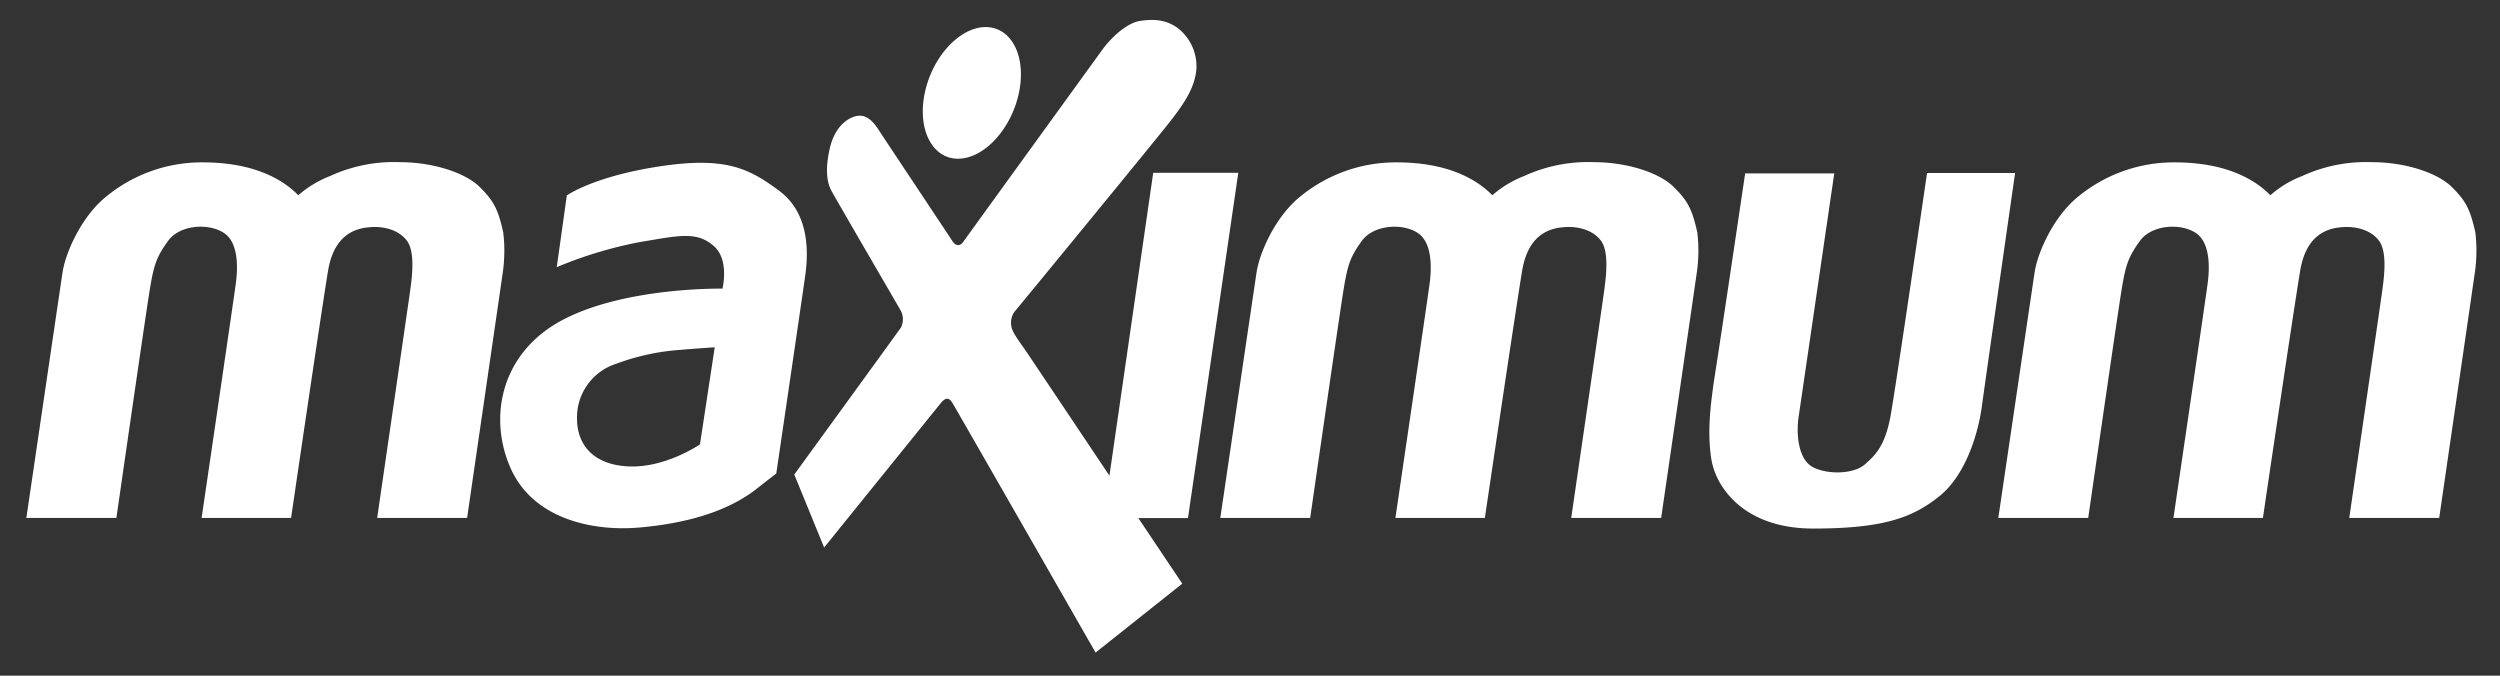
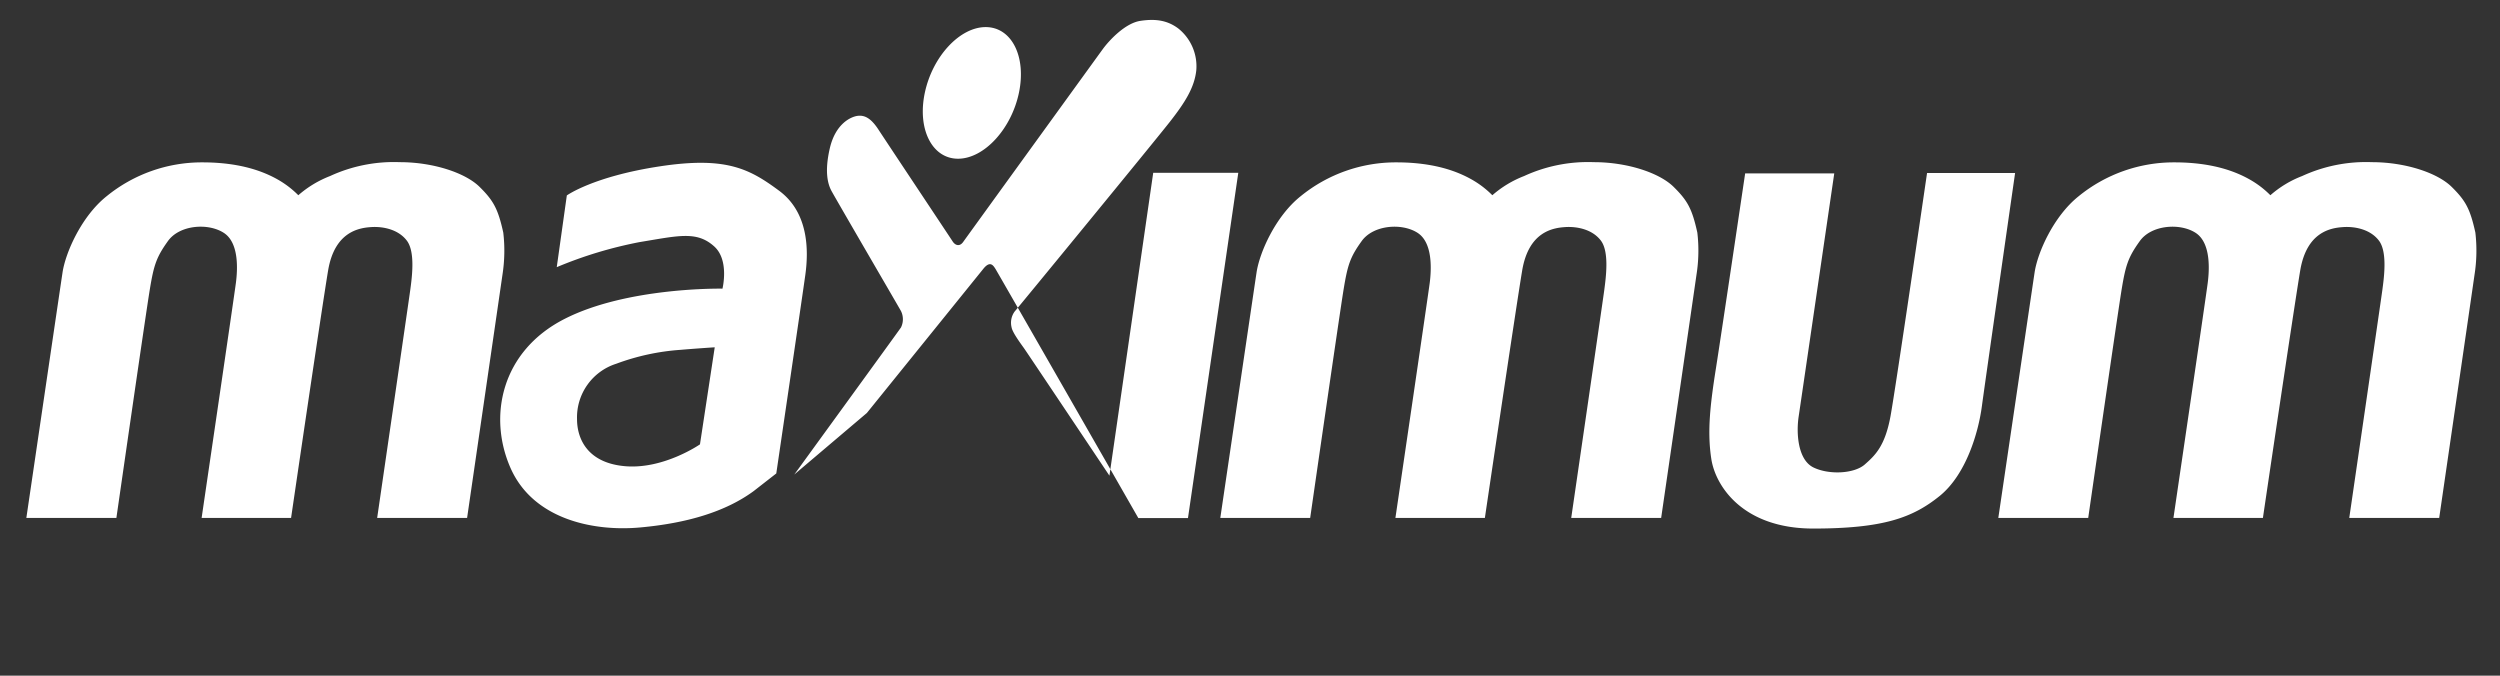
<svg xmlns="http://www.w3.org/2000/svg" width="74" height="20" viewBox="0 0 74 20">
  <rect x="0" y="0" width="74" height="20" fill="#333333" stroke="none" />
  <g>
    <g>
      <g>
-         <path fill="#fff" d="M59.15 15.33s.986-6.679 1.074-7.265c.087-.587.56-1.662 1.302-2.255a4.46 4.46 0 0 1 2.835-1.004c1.146 0 1.82.28 2.206.493.234.129.448.29.636.48.277-.243.595-.436.94-.568a4.521 4.521 0 0 1 2.062-.411c1.01 0 1.95.323 2.363.73.412.406.548.649.703 1.355.048.415.04.834-.025 1.247-.105.738-1.046 7.199-1.046 7.199h-2.662s.928-6.367.978-6.736c.05-.369.157-1.136-.1-1.473-.257-.338-.717-.425-1.066-.4-.35.025-1.071.131-1.264 1.286-.193 1.155-1.104 7.323-1.104 7.323h-2.648s.973-6.617 1.016-6.967c.044-.35.105-1.173-.361-1.473-.467-.3-1.31-.232-1.65.243-.342.476-.419.706-.538 1.43-.119.723-.99 6.767-.99 6.767zM51.657 5.133h2.637s-.978 6.692-1.053 7.192c-.076.5-.025 1.285.436 1.511.462.226 1.21.187 1.521-.088.312-.274.598-.549.76-1.423.16-.874 1.083-7.204 1.083-7.204h2.606s-.885 6.167-.985 6.916c-.1.748-.46 2.011-1.253 2.648-.792.637-1.657.96-3.738.96-2.08 0-2.892-1.255-3.016-2.06-.123-.805-.037-1.584.137-2.684.173-1.1.865-5.77.865-5.77zM36.121 15.331s.985-6.68 1.073-7.266c.087-.587.56-1.662 1.303-2.255a4.46 4.46 0 0 1 2.834-1.004c1.146 0 1.82.28 2.206.493.234.129.448.29.636.48.278-.243.596-.435.94-.568a4.524 4.524 0 0 1 2.063-.411c1.009 0 1.95.323 2.362.73.412.406.548.649.703 1.355.049.415.04.834-.025 1.247-.105.738-1.046 7.199-1.046 7.199h-2.662s.928-6.367.977-6.736c.048-.369.156-1.136-.099-1.473-.255-.338-.717-.425-1.066-.4-.35.025-1.071.131-1.264 1.286-.192 1.155-1.104 7.323-1.104 7.323h-2.648s.973-6.617 1.017-6.967c.043-.35.104-1.173-.362-1.473-.467-.3-1.31-.232-1.652.243-.343.476-.417.706-.536 1.43-.119.723-.99 6.767-.99 6.767zm-12.61-1.285s3.096-4.259 3.158-4.353a.55.55 0 0 0 0-.486c-.087-.157-1.968-3.384-2.062-3.565-.094-.18-.211-.536-.044-1.255.168-.719.61-.924.81-.956.199-.03.393.044.626.4.233.357 2.119 3.19 2.2 3.316.082.125.212.157.313.012.102-.144 3.945-5.45 4.131-5.706.187-.256.661-.769 1.115-.836.454-.068.799-.013 1.117.224.375.298.576.765.535 1.243-.056.511-.337.954-.783 1.523-.446.57-4.492 5.5-4.597 5.619a.564.564 0 0 0-.088.46c.025.158.28.495.374.629.094.133 2.523 3.765 2.523 3.765l1.296-8.965h2.518l-1.489 10.219h-1.47l1.301 1.942-2.566 2.04s-4.163-7.272-4.228-7.374c-.066-.102-.157-.256-.362 0l-3.445 4.264zm3.863-11.297C27.6 1.674 28.408.802 29.176.802c.769 0 1.21.872.984 1.947-.226 1.075-1.034 1.949-1.802 1.949-.769 0-1.21-.877-.984-1.949zM16.778 5.785s.782-.562 2.752-.861c1.969-.3 2.659.075 3.535.724.876.65.871 1.773.773 2.486-.099.712-.86 5.88-.86 5.88l-.672.524c-.835.612-1.98.95-3.361 1.075-1.381.125-3.163-.239-3.834-1.762-.671-1.523-.274-3.452 1.592-4.407 1.866-.956 4.682-.9 4.682-.9s.211-.848-.249-1.254c-.513-.459-1.046-.314-2.204-.124-.84.162-1.663.41-2.452.742zm4.378 4.495s-.588.038-1.01.075a6.808 6.808 0 0 0-1.908.413 1.666 1.666 0 0 0-1.158 1.635c0 .627.349 1.324 1.47 1.4 1.121.075 2.169-.65 2.169-.65zM.78 15.33s.983-6.679 1.071-7.265c.088-.587.56-1.662 1.303-2.255a4.46 4.46 0 0 1 2.834-1.004c1.146 0 1.82.28 2.207.493.233.129.447.29.635.48.278-.243.596-.435.94-.568a4.512 4.512 0 0 1 2.062-.411c1.009 0 1.95.323 2.362.73.411.406.548.649.703 1.355.049.415.04.834-.024 1.247-.106.738-1.047 7.199-1.047 7.199h-2.662s.928-6.367.978-6.736c.05-.369.157-1.136-.1-1.473-.257-.338-.717-.425-1.065-.4-.347.025-1.072.131-1.265 1.286-.193 1.155-1.096 7.323-1.096 7.323H5.968s.972-6.617 1.016-6.967c.044-.35.107-1.173-.362-1.473-.468-.3-1.309-.232-1.65.243-.341.476-.418.706-.537 1.43-.12.723-.99 6.767-.99 6.767z" />
+         <path fill="#fff" d="M59.15 15.33s.986-6.679 1.074-7.265c.087-.587.56-1.662 1.302-2.255a4.46 4.46 0 0 1 2.835-1.004c1.146 0 1.82.28 2.206.493.234.129.448.29.636.48.277-.243.595-.436.94-.568a4.521 4.521 0 0 1 2.062-.411c1.01 0 1.95.323 2.363.73.412.406.548.649.703 1.355.048.415.04.834-.025 1.247-.105.738-1.046 7.199-1.046 7.199h-2.662s.928-6.367.978-6.736c.05-.369.157-1.136-.1-1.473-.257-.338-.717-.425-1.066-.4-.35.025-1.071.131-1.264 1.286-.193 1.155-1.104 7.323-1.104 7.323h-2.648s.973-6.617 1.016-6.967c.044-.35.105-1.173-.361-1.473-.467-.3-1.31-.232-1.65.243-.342.476-.419.706-.538 1.43-.119.723-.99 6.767-.99 6.767zM51.657 5.133h2.637s-.978 6.692-1.053 7.192c-.076.5-.025 1.285.436 1.511.462.226 1.21.187 1.521-.088.312-.274.598-.549.76-1.423.16-.874 1.083-7.204 1.083-7.204h2.606s-.885 6.167-.985 6.916c-.1.748-.46 2.011-1.253 2.648-.792.637-1.657.96-3.738.96-2.08 0-2.892-1.255-3.016-2.06-.123-.805-.037-1.584.137-2.684.173-1.1.865-5.77.865-5.77zM36.121 15.331s.985-6.68 1.073-7.266c.087-.587.56-1.662 1.303-2.255a4.46 4.46 0 0 1 2.834-1.004c1.146 0 1.82.28 2.206.493.234.129.448.29.636.48.278-.243.596-.435.94-.568a4.524 4.524 0 0 1 2.063-.411c1.009 0 1.95.323 2.362.73.412.406.548.649.703 1.355.049.415.04.834-.025 1.247-.105.738-1.046 7.199-1.046 7.199h-2.662s.928-6.367.977-6.736c.048-.369.156-1.136-.099-1.473-.255-.338-.717-.425-1.066-.4-.35.025-1.071.131-1.264 1.286-.192 1.155-1.104 7.323-1.104 7.323h-2.648s.973-6.617 1.017-6.967c.043-.35.104-1.173-.362-1.473-.467-.3-1.31-.232-1.652.243-.343.476-.417.706-.536 1.43-.119.723-.99 6.767-.99 6.767zm-12.61-1.285s3.096-4.259 3.158-4.353a.55.55 0 0 0 0-.486c-.087-.157-1.968-3.384-2.062-3.565-.094-.18-.211-.536-.044-1.255.168-.719.61-.924.81-.956.199-.03.393.044.626.4.233.357 2.119 3.19 2.2 3.316.082.125.212.157.313.012.102-.144 3.945-5.45 4.131-5.706.187-.256.661-.769 1.115-.836.454-.068.799-.013 1.117.224.375.298.576.765.535 1.243-.056.511-.337.954-.783 1.523-.446.57-4.492 5.5-4.597 5.619a.564.564 0 0 0-.088.46c.025.158.28.495.374.629.094.133 2.523 3.765 2.523 3.765l1.296-8.965h2.518l-1.489 10.219h-1.47s-4.163-7.272-4.228-7.374c-.066-.102-.157-.256-.362 0l-3.445 4.264zm3.863-11.297C27.6 1.674 28.408.802 29.176.802c.769 0 1.21.872.984 1.947-.226 1.075-1.034 1.949-1.802 1.949-.769 0-1.21-.877-.984-1.949zM16.778 5.785s.782-.562 2.752-.861c1.969-.3 2.659.075 3.535.724.876.65.871 1.773.773 2.486-.099.712-.86 5.88-.86 5.88l-.672.524c-.835.612-1.98.95-3.361 1.075-1.381.125-3.163-.239-3.834-1.762-.671-1.523-.274-3.452 1.592-4.407 1.866-.956 4.682-.9 4.682-.9s.211-.848-.249-1.254c-.513-.459-1.046-.314-2.204-.124-.84.162-1.663.41-2.452.742zm4.378 4.495s-.588.038-1.01.075a6.808 6.808 0 0 0-1.908.413 1.666 1.666 0 0 0-1.158 1.635c0 .627.349 1.324 1.47 1.4 1.121.075 2.169-.65 2.169-.65zM.78 15.33s.983-6.679 1.071-7.265c.088-.587.56-1.662 1.303-2.255a4.46 4.46 0 0 1 2.834-1.004c1.146 0 1.82.28 2.207.493.233.129.447.29.635.48.278-.243.596-.435.94-.568a4.512 4.512 0 0 1 2.062-.411c1.009 0 1.95.323 2.362.73.411.406.548.649.703 1.355.049.415.04.834-.024 1.247-.106.738-1.047 7.199-1.047 7.199h-2.662s.928-6.367.978-6.736c.05-.369.157-1.136-.1-1.473-.257-.338-.717-.425-1.065-.4-.347.025-1.072.131-1.265 1.286-.193 1.155-1.096 7.323-1.096 7.323H5.968s.972-6.617 1.016-6.967c.044-.35.107-1.173-.362-1.473-.468-.3-1.309-.232-1.65.243-.341.476-.418.706-.537 1.43-.12.723-.99 6.767-.99 6.767z" />
      </g>
    </g>
  </g>
</svg>